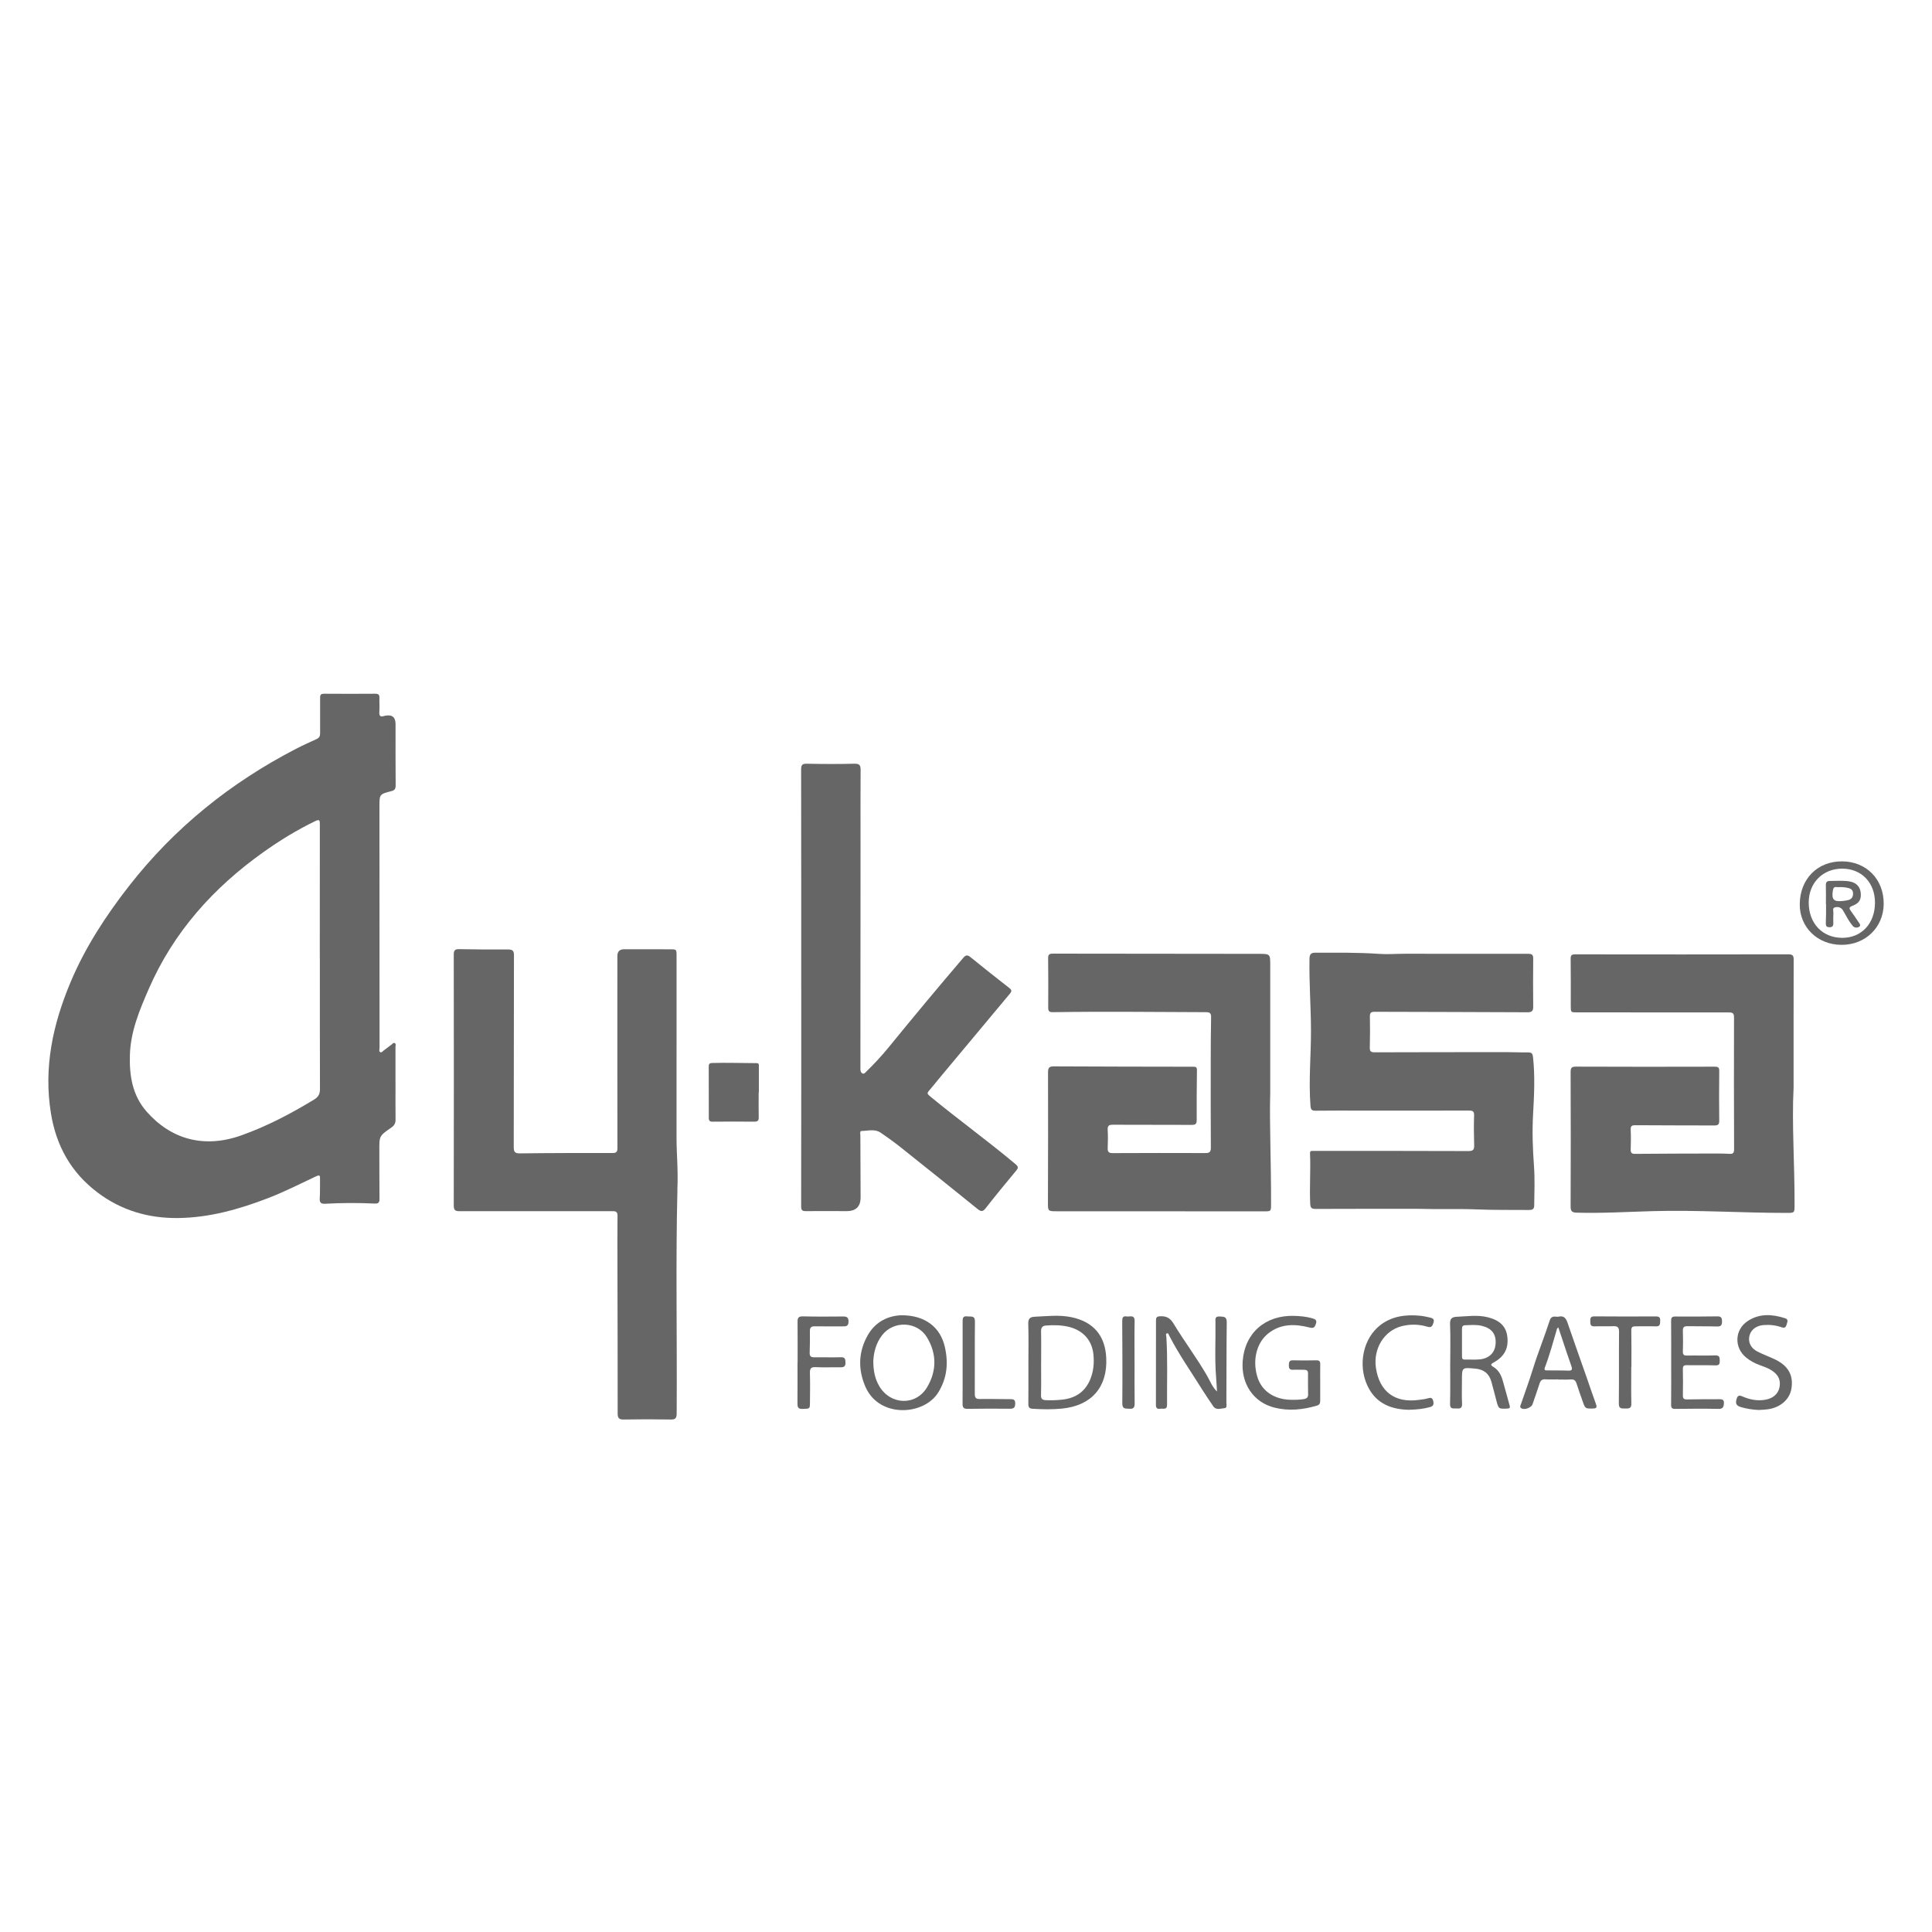
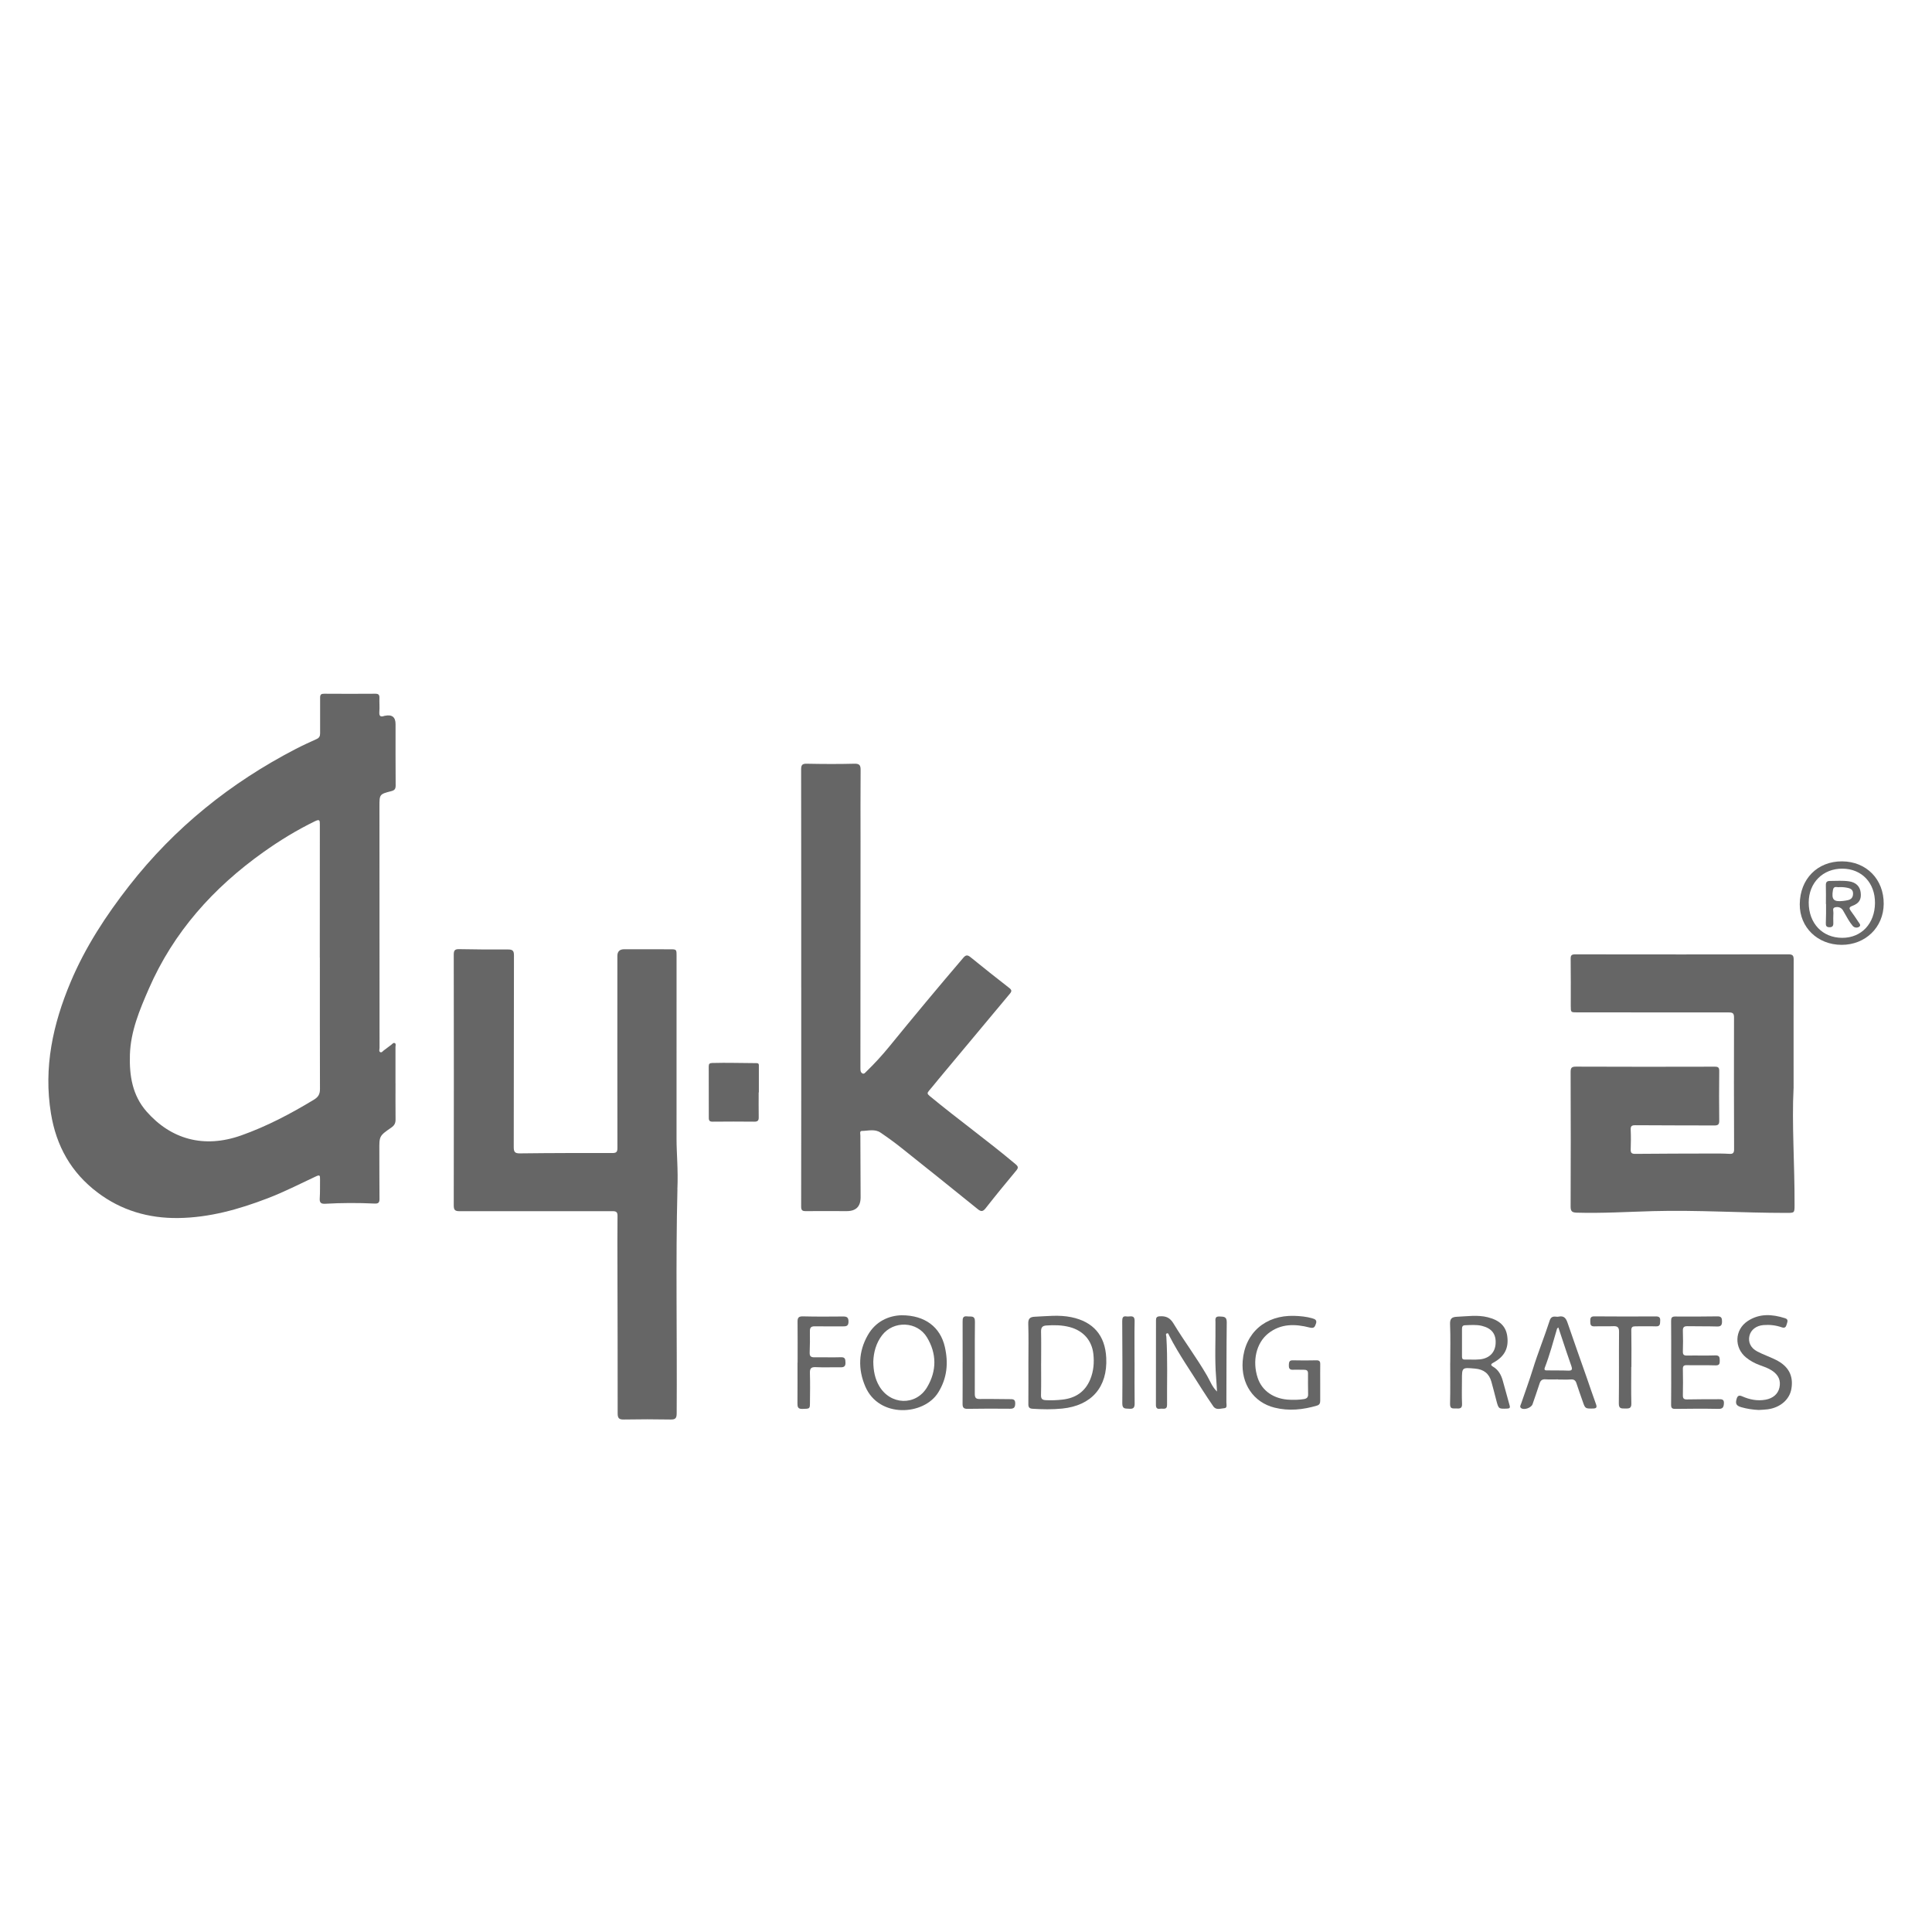
<svg xmlns="http://www.w3.org/2000/svg" viewBox="0 0 800 800" data-name="Capa 33" id="Capa_33">
  <defs>
    <style>
      .cls-1 {
        fill: #666;
      }
    </style>
  </defs>
  <path d="m163.77,448.68c0,4.98-.03,9.96.02,14.94.01,1.46-.5,2.42-1.72,3.26-5.08,3.5-5.03,3.54-4.99,9.63.04,6.64-.02,13.28.06,19.92.02,1.59-.53,2.01-2.05,1.94-6.79-.32-13.58-.31-20.36.08-1.86.11-2.46-.47-2.33-2.32.17-2.48.07-4.98.12-7.47.04-2.16-.08-2.3-2-1.4-6.51,3.05-12.92,6.33-19.65,8.91-11.95,4.59-24.17,8.03-37.09,8.19-12.29.15-23.56-3.14-33.41-10.59-10.9-8.23-17.06-19.19-19.27-32.71-3.12-19.08.82-37,8.13-54.39,6.09-14.48,14.62-27.54,24.29-39.92,18.77-24.02,41.94-42.63,68.94-56.62,2.82-1.46,5.72-2.79,8.62-4.1,1.11-.5,1.48-1.2,1.47-2.41-.05-4.91.05-9.82,0-14.73-.01-1.31.45-1.64,1.68-1.63,7.07.05,14.14.05,21.21,0,1.29,0,1.71.46,1.67,1.7-.06,1.93.12,3.88-.03,5.81-.14,1.84.54,2.22,2.13,1.64.06-.02.14-.01.21-.03q4.39-.9,4.37,3.49c0,8.44-.03,16.88.04,25.32.01,1.43-.37,2.04-1.81,2.41-4.93,1.26-4.9,1.33-4.9,6.49.01,33.28.02,66.55.04,99.83,0,.59-.34,1.38.25,1.73.65.38,1.08-.41,1.56-.74,1.03-.7,1.96-1.54,2.99-2.24.47-.32.91-1.09,1.58-.7.51.3.21,1.02.22,1.55.02,5.05,0,10.1,0,15.15h.03Zm-31.31-52.11h-.04c0-18.4-.01-36.79.02-55.19,0-1.68-.08-2.27-1.99-1.34-7.49,3.64-14.57,7.96-21.34,12.78-20.77,14.77-37.27,33.13-47.52,56.69-3.8,8.74-7.51,17.52-7.8,27.29-.26,8.59,1.01,16.76,6.91,23.47,10.06,11.45,23.68,15.37,39.15,9.89,10.62-3.76,20.5-8.97,30.11-14.79,1.86-1.12,2.54-2.33,2.53-4.44-.06-18.12-.04-36.24-.04-54.36Z" class="cls-1" />
  <path d="m280.51,492.54c-.75,29.49-.11,61.1-.31,92.71-.01,2.02-.54,2.58-2.54,2.54-6.44-.12-12.89-.12-19.33,0-1.99.04-2.57-.53-2.57-2.53.02-20.2-.05-40.4-.09-60.59-.01-7.06-.05-14.11.03-21.17.02-1.58-.5-1.98-2.03-1.98-21.14.02-42.27-.03-63.41.01-1.93,0-2.37-.58-2.37-2.44.06-34.59.05-69.17,0-103.76,0-1.64.34-2.34,2.14-2.31,6.79.13,13.58.18,20.37.14,1.86,0,2.43.53,2.42,2.46-.07,26.42-.03,52.85-.09,79.27,0,1.99.35,2.73,2.57,2.7,12.75-.16,25.5-.17,38.25-.14,1.66,0,2.12-.45,2.11-2.11-.05-26.49-.03-52.99-.02-79.48q0-2.8,2.84-2.8c6.31,0,12.61,0,18.92.02,2.74,0,2.75.03,2.75,2.71,0,25.25.01,50.5-.01,75.74,0,6.3.71,12.57.35,20.99Z" class="cls-1" />
  <path d="m742.68,450.57c-.76,14.75.47,31.55.41,48.35-.01,3.31,0,3.32-3.32,3.32-18.43,0-36.85-1.24-55.29-.74-10.53.29-21.04.94-31.58.64-1.98-.06-2.55-.58-2.54-2.57.08-18.54.07-37.08,0-55.62,0-1.81.41-2.29,2.27-2.28,19.13.08,38.26.07,57.39.02,1.43,0,1.9.32,1.88,1.81-.08,6.85-.08,13.7,0,20.55.02,1.6-.54,1.99-2.04,1.98-10.88-.06-21.76,0-32.64-.1-1.59-.01-2.05.35-1.98,1.91.12,2.69.1,5.4,0,8.09-.05,1.45.4,1.87,1.88,1.86,10.6-.1,21.21-.12,31.81-.14,2.36,0,4.72-.02,7.07.13,1.51.1,2.06-.27,2.05-1.9-.07-18.2-.09-36.39-.03-54.59,0-1.74-.57-2.06-2.13-2.06-20.93.02-41.86-.02-62.79-.03-2.68,0-2.68.02-2.68-2.68,0-6.5.04-13.01-.04-19.51-.02-1.48.42-1.83,1.86-1.83,29.46.04,58.91.05,88.37-.01,1.85,0,2.11.67,2.11,2.28-.05,17.01-.03,34.03-.03,53.11Z" class="cls-1" />
  <path d="m331.77,408.9c0-30.09.01-60.19-.04-90.28,0-1.77.38-2.42,2.29-2.38,6.58.13,13.17.17,19.75,0,2.24-.06,2.61.73,2.59,2.71-.09,9.82-.03,19.65-.03,29.47-.01,31.13-.03,62.26-.05,93.39,0,.35,0,.69.01,1.04.01.65.18,1.28.77,1.61.72.4,1.16-.26,1.58-.66,3.38-3.28,6.58-6.75,9.55-10.39,10.1-12.39,20.32-24.68,30.71-36.83.99-1.15,1.69-1.26,2.9-.29,5.32,4.32,10.68,8.59,16.1,12.79,1.12.87,1.09,1.41.24,2.42-9.82,11.72-19.61,23.48-29.4,35.23-1.37,1.65-2.69,3.34-4.1,4.96-.74.86-.72,1.28.25,2.08,11.69,9.66,24.01,18.53,35.62,28.28,1.25,1.05,1.18,1.59.22,2.74-4.25,5.1-8.47,10.24-12.56,15.47-1.13,1.44-1.88,1.57-3.3.42-10.5-8.49-21.03-16.94-31.59-25.34-2.81-2.24-5.73-4.36-8.71-6.37-2.36-1.59-5.12-.7-7.69-.67-1.02.01-.62,1.23-.62,1.9.01,8.51.06,17.02.1,25.53q.03,5.76-5.73,5.77c-5.68,0-11.37-.05-17.05,0-1.44.01-1.84-.45-1.84-1.92.05-30.23.04-60.46.04-90.7h0Z" class="cls-1" />
-   <path d="m525.96,453.31c-.33,11.6.41,28.4.36,45.21,0,3.12,0,3.07-3.03,3.07-28.48-.02-56.96-.03-85.44-.03-4.02,0-3.93.05-3.92-3.99.06-17.85.09-35.69.04-53.54,0-1.9.48-2.48,2.4-2.47,19.2.1,38.39.12,57.59.15.99,0,1.69-.01,1.67,1.37-.1,6.92-.13,13.83-.1,20.75,0,1.57-.53,1.97-2.06,1.96-10.88-.06-21.76,0-32.64-.06-1.58,0-2.25.33-2.16,2.06.15,2.55.1,5.12,0,7.67-.06,1.56.54,2.02,2.06,2.02,12.82-.05,25.64-.08,38.46-.02,1.78,0,2.21-.61,2.2-2.28-.07-11.48-.07-22.97-.05-34.45,0-6.5.02-13,.15-19.5.03-1.66-.49-2.1-2.12-2.11-21.14-.07-42.27-.33-63.41,0-1.46.02-1.93-.41-1.92-1.86.05-6.85.04-13.7-.03-20.54-.01-1.49.54-1.84,1.95-1.84,28.41.05,56.83.06,85.24.09,4.81,0,4.78.05,4.78,4.82-.01,16.11,0,32.23,0,53.55Z" class="cls-1" />
-   <path d="m586.74,500.55c-12.76,0-27.38-.03-42,.04-1.75,0-2.13-.51-2.21-2.21-.33-6.91.24-13.83-.08-20.73-.04-.9.25-1.1,1-1.09.9,0,1.8,0,2.7,0,20.65,0,41.3,0,61.95.07,1.87,0,2.38-.57,2.32-2.36-.13-4.15-.16-8.3-.03-12.45.06-1.83-.76-1.96-2.22-1.96-14.76.04-29.52.02-44.28.02-6.38,0-12.75-.05-19.12.04-1.63.02-2-.46-2.13-2.07-.8-10.44.24-20.87.21-31.3-.03-9.82-.8-19.62-.62-29.45.03-1.87.52-2.61,2.39-2.61,8.8.02,17.61-.14,26.39.49,3.62.26,7.2-.06,10.8-.05,16.98.03,33.95.04,50.93.02,1.44,0,2.15.27,2.13,1.93-.08,6.64-.06,13.28,0,19.92.01,1.72-.45,2.37-2.37,2.36-21.06-.12-42.13-.12-63.19-.2-1.47,0-2.11.29-2.07,1.93.1,4.29.08,8.58-.03,12.86-.04,1.56.42,1.99,1.98,1.99,18.36-.06,36.72-.07,55.09-.07,2.84,0,5.68.16,8.52.11,1.46-.03,1.85.57,1.99,1.93.87,7.94.46,15.88.02,23.82-.4,7.13-.14,14.23.38,21.34.4,5.45.15,10.92.09,16.38-.02,1.52-.92,1.79-2.19,1.78-7.21-.08-14.42.07-21.61-.24-7.63-.32-15.24.02-24.72-.25Z" class="cls-1" />
  <path d="m503.94,576.22c-.12-1.98-.22-3.97-.38-5.95-.62-7.6-.16-15.21-.26-22.81-.01-1.06-.34-2.45,1.67-2.33,1.69.1,3.03-.07,3,2.4-.14,11.06-.09,22.13-.15,33.19,0,.86.48,2.31-.88,2.39-1.52.08-3.37.98-4.59-.85-1.5-2.24-3.04-4.45-4.47-6.74-4.64-7.45-9.71-14.63-13.73-22.46-.21-.41-.32-1.11-.89-.96-.77.21-.33.92-.3,1.42.58,9.4.22,18.8.29,28.2.02,2.26-1.73,1.41-2.86,1.61-1.22.21-1.76-.3-1.75-1.59.03-11.69.03-23.37.03-35.06,0-1.05.29-1.55,1.54-1.63,2.6-.17,4.26.59,5.72,3,4.43,7.33,9.61,14.19,13.9,21.62,1.26,2.19,2.1,4.62,4.1,6.53Z" class="cls-1" />
  <path d="m425.84,564.21c0-5.33.12-10.65-.06-15.97-.07-2.16.64-2.92,2.7-3.01,5.04-.22,10.05-.86,15.11.18,9.08,1.87,14.03,7.52,14.48,16.84.59,12.14-6.1,19.79-18.25,21.01-4.09.41-8.15.34-12.24.08-1.34-.09-1.77-.59-1.76-1.91.05-5.74.02-11.48.02-17.22h0Zm5.28.22s-.01,0-.02,0c0,4.42.07,8.84-.04,13.26-.04,1.57.54,2.01,2,2.09,2.29.12,4.57.02,6.84-.23,5.46-.6,9.45-3.26,11.57-8.44,1.36-3.34,1.66-6.85,1.28-10.38-.61-5.72-4.22-9.74-9.83-11.22-3.18-.84-6.42-.88-9.68-.65-1.67.12-2.19.88-2.16,2.52.1,4.35.03,8.7.03,13.05Z" class="cls-1" />
  <path d="m314.15,452.32c0,3.46-.04,6.91.02,10.37.02,1.34-.46,1.78-1.83,1.77-5.75-.07-11.5-.05-17.25,0-1.18.01-1.59-.37-1.59-1.54.02-7.12.01-14.24-.03-21.36,0-1.09.38-1.37,1.46-1.4,6.09-.18,12.18.05,18.28.06,1.15,0,1.02.65,1.02,1.32.01,3.6,0,7.19,0,10.79-.03,0-.06,0-.09,0Z" class="cls-1" />
-   <path d="m373.31,544.62c9.74-.01,16.06,4.91,17.93,13.11,1.51,6.62.97,12.92-2.76,18.9-5.96,9.54-24.5,10.68-30.16-2.47-3.11-7.22-2.88-14.47,1.02-21.31,3.31-5.81,8.8-8.09,13.97-8.23Zm-11.7,19.05c.03,4.03.71,7.25,2.41,10.19,4.63,8,15.22,8.4,19.89.53,4.01-6.76,4-13.9-.09-20.65-4.04-6.66-13.81-7.02-18.57-.85-2.57,3.34-3.51,7.29-3.63,10.79Z" class="cls-1" />
+   <path d="m373.31,544.62c9.74-.01,16.06,4.91,17.93,13.11,1.51,6.62.97,12.92-2.76,18.9-5.96,9.54-24.5,10.68-30.16-2.47-3.11-7.22-2.88-14.47,1.02-21.31,3.31-5.81,8.8-8.09,13.97-8.23m-11.7,19.05c.03,4.03.71,7.25,2.41,10.19,4.63,8,15.22,8.4,19.89.53,4.01-6.76,4-13.9-.09-20.65-4.04-6.66-13.81-7.02-18.57-.85-2.57,3.34-3.51,7.29-3.63,10.79Z" class="cls-1" />
  <path d="m546.67,572.51c0,2.49,0,4.98,0,7.47,0,.98-.22,1.71-1.32,2.04-5.81,1.73-11.71,2.33-17.61.85-8.74-2.19-13.89-9.92-13.17-19.3.9-11.65,9.38-19.07,21.39-18.7,2.49.08,4.97.31,7.38,1,1.2.34,2.1.76,1.55,2.28-.45,1.26-.75,2.02-2.6,1.55-6-1.54-11.97-1.69-17.18,2.48-4.94,3.95-6.65,11.44-4.31,18.42,1.81,5.41,6.81,8.8,13.34,9.01,1.94.06,3.87.04,5.8-.28,1.16-.19,1.73-.73,1.72-1.9-.03-2.9-.08-5.81-.04-8.71.01-1.23-.6-1.54-1.67-1.52-1.52.02-3.05-.09-4.57-.01-1.48.07-1.75-.75-1.7-1.94.05-1.09.08-2.02,1.66-1.97,3.25.09,6.51.06,9.76,0,1.19-.02,1.6.42,1.58,1.57-.04,2.56-.01,5.11-.01,7.67,0,0,0,0-.01,0Z" class="cls-1" />
  <path d="m600.51,564.32c0-5.32.15-10.65-.07-15.96-.09-2.3.69-3.02,2.79-3.11,4.27-.18,8.54-.87,12.8.19,4.9,1.21,7.51,3.71,8.08,7.76.7,4.95-1.07,8.47-5.59,10.96-1.01.55-1.61.99-.26,1.77,2.18,1.27,3.29,3.33,3.96,5.62,1.01,3.44,1.88,6.92,2.87,10.37.31,1.07-.02,1.31-1.05,1.35-3.47.14-3.52.14-4.43-3.34-.68-2.6-1.33-5.21-2.06-7.8-.95-3.38-3.16-5.1-6.73-5.42-5.47-.48-5.46-.58-5.46,4.81,0,3.25-.11,6.5.04,9.74.09,1.85-.78,2.07-2.23,1.95-1.28-.11-2.79.51-2.73-1.88.14-5.66.05-11.33.05-17Zm4.87-8.43c0,1.93.02,3.87,0,5.8-.01.82.19,1.29,1.14,1.27,2.07-.05,4.16.13,6.22-.07,3.97-.4,6.33-2.84,6.56-6.49.26-3.98-1.59-6.39-5.69-7.39-2.32-.57-4.67-.33-7.02-.25-1.01.03-1.22.68-1.21,1.55.03,1.86,0,3.73,0,5.59Z" class="cls-1" />
  <path d="m645.16,571.18c-1.73,0-3.47.09-5.19-.03-1.34-.09-2.04.41-2.44,1.66-.93,2.89-1.95,5.75-2.93,8.63-.5,1.48-3.46,2.56-4.71,1.65-.76-.55-.23-1.26-.02-1.87,1.62-4.77,3.37-9.5,4.86-14.31,2.1-6.79,4.79-13.38,6.98-20.14.38-1.18,1.08-1.69,2.29-1.59.48.04.99.1,1.45,0,2.2-.46,3.02.73,3.66,2.62,2.55,7.51,5.24,14.98,7.86,22.47,1.3,3.71,2.53,7.45,3.89,11.14.53,1.44.13,1.81-1.31,1.83-3.07.05-3.17.03-4.14-2.81-.87-2.55-1.83-5.07-2.63-7.63-.41-1.3-1.12-1.7-2.44-1.6-1.72.12-3.46.03-5.19.03v-.05Zm.12-21.51c-.33.3-.49.37-.53.48-1.6,5.41-3.04,10.87-5.07,16.14-.51,1.32.56,1.15,1.25,1.16,2.83.05,5.67-.02,8.5.1,1.71.07,1.64-.74,1.24-1.9-.68-1.95-1.36-3.9-2.02-5.86-1.11-3.31-2.21-6.63-3.37-10.13Z" class="cls-1" />
  <path d="m692,564.19c0-5.74.03-11.48-.03-17.22-.01-1.31.31-1.84,1.72-1.83,5.82.04,11.64.03,17.46-.06,1.69-.03,1.91.77,1.9,2.17,0,1.5-.5,2.07-2.07,2.02-4.08-.12-8.17-.04-12.26-.12-1.45-.03-1.93.5-1.88,1.94.09,2.83.1,5.67,0,8.5-.05,1.39.45,1.75,1.77,1.72,3.88-.08,7.76.07,11.64-.07,1.78-.06,1.84.84,1.86,2.14.02,1.28-.12,2.05-1.78,1.99-3.94-.13-7.9.01-11.84-.08-1.3-.03-1.67.37-1.65,1.63.07,3.59.08,7.19,0,10.79-.03,1.35.38,1.8,1.76,1.76,4.36-.1,8.73-.07,13.09-.09,1.16,0,2.25-.04,2.15,1.68-.09,1.52-.4,2.37-2.26,2.33-5.95-.12-11.91-.08-17.87,0-1.39.02-1.76-.42-1.74-1.77.07-5.81.03-11.62.03-17.42Z" class="cls-1" />
  <path d="m728.21,583.84c-2.43-.12-4.82-.47-7.16-1.14-2.12-.61-2.54-1.46-1.94-3.5.39-1.31,1.03-1.56,2.29-1.01,3.09,1.36,6.3,2.01,9.7,1.39,3.02-.55,5.13-2.33,5.72-4.98.65-2.95-.35-5.27-3.1-7.08-1.57-1.04-3.35-1.63-5.1-2.27-2.03-.74-3.91-1.76-5.59-3.12-5.02-4.08-4.8-11.46.59-15.07,4.89-3.27,10.2-2.92,15.54-1.21,1.52.49.94,1.52.67,2.53-.3,1.12-.76,1.68-2.05,1.23-2.44-.85-4.98-1.14-7.56-.93-2.99.24-5.23,1.95-5.82,4.46-.61,2.6.51,5.06,3.28,6.49,2.45,1.27,5.08,2.18,7.56,3.4,5.35,2.62,7.47,6.63,6.53,12.09-.76,4.41-4.61,7.75-9.83,8.45-1.23.17-2.48.18-3.73.27Z" class="cls-1" />
-   <path d="m583.59,583.77c-7.26-.11-13.85-2.42-17.38-10.01-4.05-8.72-1.71-19.65,5.38-25.09,4.84-3.71,10.49-4.4,16.37-3.86,1.37.13,2.73.44,4.08.74,1.08.24,2.03.61,1.55,2.08-.41,1.27-.72,2.29-2.54,1.74-3.51-1.06-7.1-1.13-10.67-.22-7.23,1.85-11.8,9.3-10.64,17.24,1.45,9.87,7.87,14.66,17.82,13.27,1.23-.17,2.49-.28,3.67-.64,1.25-.38,1.92-.25,2.25,1.15.31,1.34,0,2.11-1.36,2.48-2.62.72-5.3,1.02-8.53,1.1Z" class="cls-1" />
  <path d="m762.54,391.24c-9.93-.03-17.37-7.26-17.3-16.81.08-10.5,7.34-17.83,17.57-17.76,10.06.07,17.27,7.46,17.19,17.62-.07,9.7-7.57,16.98-17.46,16.95Zm.4-31.55c-8.11-.06-13.98,5.83-13.99,14.02,0,8.63,5.67,14.61,13.86,14.63,7.96.02,13.53-5.9,13.58-14.43.05-8.34-5.46-14.16-13.46-14.22Z" class="cls-1" />
  <path d="m330.27,564.27c0-5.67.04-11.34-.02-17-.02-1.68.49-2.23,2.26-2.19,5.54.14,11.08.1,16.62.05,1.53-.01,2.22.38,2.22,2.1,0,1.81-.85,2.01-2.3,2-3.88-.05-7.76.05-11.63-.03-1.53-.03-2.09.49-2.06,2.03.06,2.97.01,5.94-.09,8.91-.05,1.49.57,1.91,1.97,1.89,3.67-.06,7.34.09,11-.03,1.83-.06,1.79.97,1.85,2.22.06,1.43-.53,1.97-1.96,1.95-3.46-.06-6.93.11-10.38-.06-2.03-.1-2.43.66-2.38,2.49.12,4.14.06,8.29.01,12.44-.02,2.35-.12,2.29-3.2,2.36-1.83.04-1.98-.89-1.97-2.33.05-5.6.02-11.2.02-16.8h.04Z" class="cls-1" />
  <path d="m675.47,566.03c0,5.05-.09,10.09.04,15.14.06,2.16-1.12,2.08-2.61,2.06-1.46-.01-2.61.13-2.58-2.06.12-9.88,0-19.77.09-29.65.02-1.84-.55-2.45-2.35-2.37-2.63.11-5.26-.03-7.89.07-1.73.06-1.65-1.07-1.67-2.18-.02-1.1.05-1.97,1.64-1.96,8.52.07,17.04.07,25.55.02,1.41,0,1.84.52,1.76,1.82-.08,1.2.08,2.37-1.77,2.3-2.84-.1-5.68,0-8.52-.02-1.18,0-1.69.32-1.67,1.69.1,5.04.04,10.09.04,15.14-.02,0-.04,0-.06,0Z" class="cls-1" />
  <path d="m398.61,564.11c0-5.6.01-11.19-.01-16.79,0-1.37.03-2.5,1.96-2.23,1.47.2,3.18-.53,3.14,2.19-.12,9.95.01,19.9-.06,29.84-.01,1.78.53,2.22,2.23,2.18,4.08-.08,8.16.06,12.25.06,1.28,0,2.29-.03,2.26,1.78-.03,1.58-.46,2.2-2.13,2.19-5.88-.07-11.77-.05-17.65.04-1.58.02-2.03-.57-2.02-2.06.05-5.73.02-11.47.02-17.2h0Z" class="cls-1" />
  <path d="m469.8,564.28c0,5.6-.05,11.21.03,16.81.02,1.68-.43,2.4-2.23,2.24-1.54-.14-2.9.26-2.88-2.24.11-11.34.02-22.69-.03-34.03,0-1.31.21-2.24,1.81-1.95,1.33.24,3.38-.94,3.32,1.95-.11,5.74-.03,11.48-.03,17.22h.01Z" class="cls-1" />
  <path d="m756.07,374.33c0-2.56.06-5.11-.02-7.66-.04-1.31.33-1.89,1.72-1.89,2.63,0,5.26-.22,7.88.16,2.83.41,4.52,2.08,4.82,4.63.34,2.85-.59,4.47-3.49,5.55-1.39.52-1.34,1.07-.59,2.09,1.07,1.44,2.08,2.93,3.06,4.43.42.64,1.33,1.48.39,2.12-.75.51-1.94.48-2.67-.37-.71-.83-1.33-1.77-1.9-2.7-.76-1.23-1.4-2.54-2.16-3.77-.76-1.21-2.04-1.54-3.28-1.21-1.2.31-.61,1.51-.66,2.33-.07,1.38-.07,2.76-.03,4.14.04,1.18-.33,1.8-1.65,1.77-1.26-.03-1.5-.67-1.45-1.72.06-1.31.07-2.62.09-3.94.01-1.31,0-2.62,0-3.94-.02,0-.04,0-.05,0Zm5.7-7c-.85.27-2.45-.79-2.79,1.22-.66,3.96.26,4.96,4.21,4.51.68-.08,1.37-.18,2.04-.34,1.39-.33,2.06-1.2,2.08-2.66.02-1.46-.77-2.08-2.07-2.38-1.08-.25-2.17-.38-3.47-.34Z" class="cls-1" />
</svg>